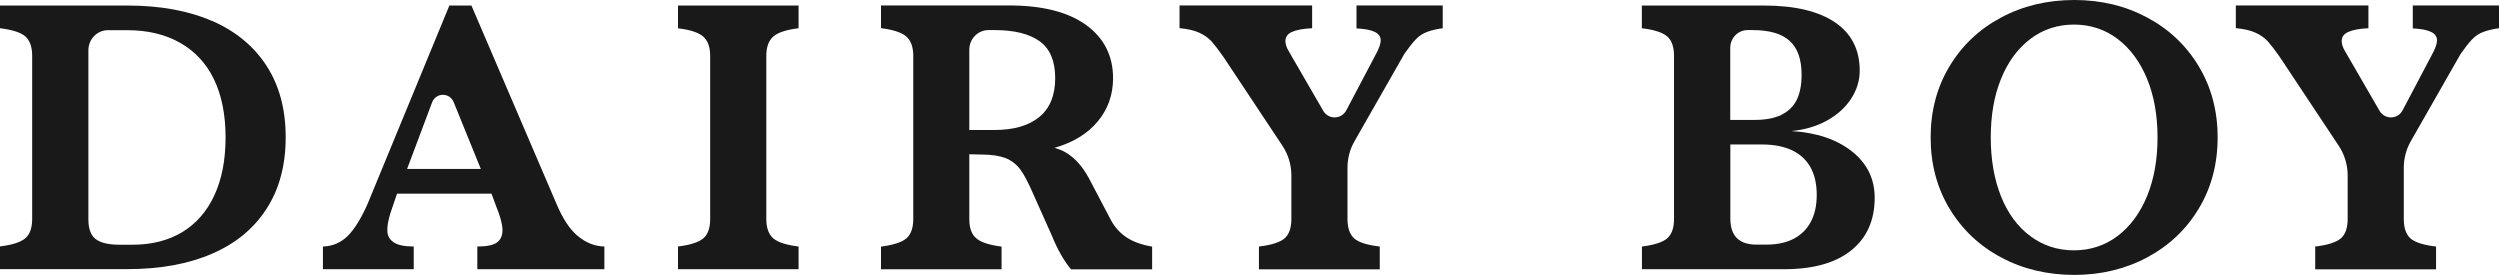
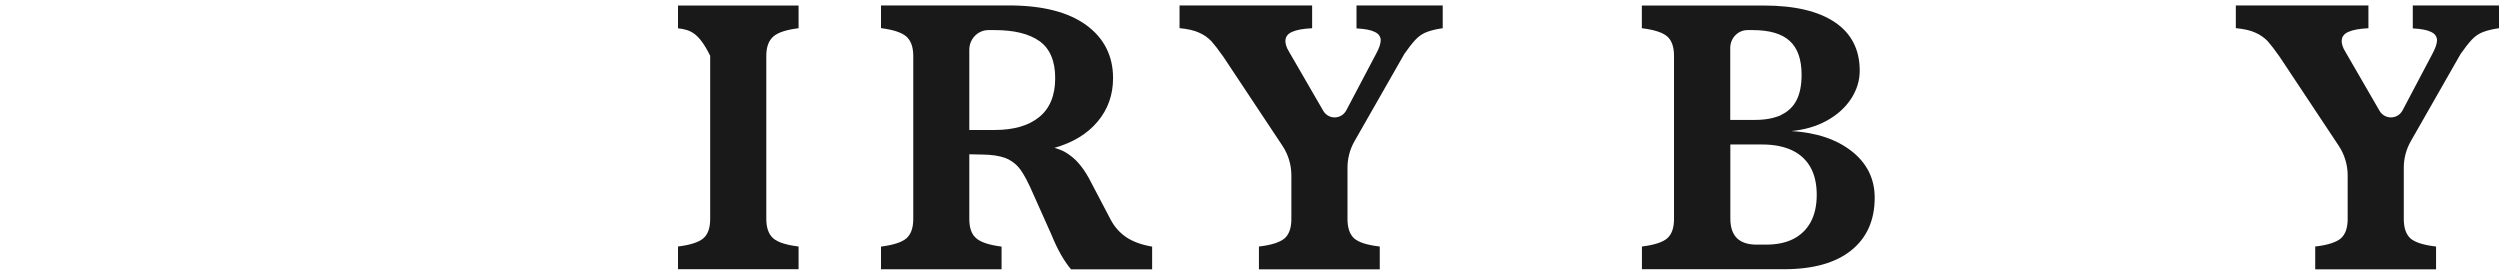
<svg xmlns="http://www.w3.org/2000/svg" width="1155" height="127" viewBox="0 0 1155 127" fill="none">
-   <path d="M98.021 9.667C108.931 14.438 117.319 21.389 123.196 30.48C129.072 39.57 131.988 50.592 131.988 63.426C131.988 76.259 129.072 87.281 123.196 96.371C117.36 105.503 108.972 112.455 98.021 117.184C87.111 121.956 74.006 124.338 58.703 124.338H0V113.851C5.675 113.15 9.588 111.879 11.707 110.067C13.826 108.254 14.865 105.254 14.865 101.101V25.792C14.865 21.68 13.785 18.674 11.707 16.826C9.588 14.978 5.675 13.743 0 13.041V2.555H58.703C73.966 2.555 87.076 4.937 98.021 9.708V9.667ZM44.236 110.471C46.517 112.2 50.188 113.061 55.187 113.061H61.22C70.133 113.061 77.805 111.088 84.236 107.221C90.632 103.311 95.585 97.678 99.02 90.275C102.454 82.872 104.215 73.948 104.215 63.503C104.215 53.058 102.42 44.009 98.858 36.647C95.302 29.286 90.066 23.695 83.231 19.785C76.356 15.876 68.205 13.945 58.737 13.945H49.865C44.871 13.945 40.836 18.098 40.836 23.237V101.38C40.836 105.741 41.997 108.783 44.271 110.512L44.231 110.471H44.236Z" fill="#1A1919" />
-   <path d="M266.915 108.991C270.632 112.158 274.748 113.762 279.222 113.887V124.374H220.519V113.887C224.878 113.887 227.914 113.269 229.629 111.997C231.349 110.72 232.186 108.789 232.145 106.157C232.105 103.525 231.106 99.906 229.23 95.302L227.071 89.461H183.435L180.278 98.754C179.279 102.087 178.84 104.802 178.961 106.941C179.083 109.08 180.081 110.768 181.957 111.997C183.834 113.233 186.91 113.887 191.148 113.887V124.374H149.191V113.887C153.665 113.762 157.464 112.116 160.662 108.991C163.819 105.824 166.937 100.804 169.933 93.941L207.611 2.555H217.8L256.922 93.775C259.837 100.768 263.116 105.866 266.874 108.991H266.915ZM222.159 78.101L209.609 47.211C207.733 42.606 201.377 42.69 199.616 47.336L188.071 78.059H222.193L222.153 78.101H222.159Z" fill="#1A1919" />
-   <path d="M357.232 110.102C359.351 111.95 363.265 113.186 368.939 113.887V124.374H313.238V113.887C318.913 113.186 322.827 111.914 324.945 110.102C327.064 108.29 328.103 105.29 328.103 101.136V25.792C328.103 21.764 327.024 18.84 324.945 16.951C322.827 15.062 318.913 13.743 313.238 13.083V2.555H368.939V13.041C363.265 13.743 359.351 15.014 357.232 16.909C355.114 18.799 354.034 21.764 354.034 25.75V101.136C354.034 105.248 355.114 108.254 357.232 110.102Z" fill="#1A1919" />
+   <path d="M357.232 110.102C359.351 111.95 363.265 113.186 368.939 113.887V124.374H313.238V113.887C318.913 113.186 322.827 111.914 324.945 110.102C327.064 108.29 328.103 105.29 328.103 101.136V25.792C322.827 15.062 318.913 13.743 313.238 13.083V2.555H368.939V13.041C363.265 13.743 359.351 15.014 357.232 16.909C355.114 18.799 354.034 21.764 354.034 25.75V101.136C354.034 105.248 355.114 108.254 357.232 110.102Z" fill="#1A1919" />
  <path d="M666.536 2.513V13.041C663.817 13.409 661.502 13.944 659.465 14.687C657.346 15.43 655.51 16.66 653.911 18.388C652.312 20.117 650.632 22.298 648.797 24.93L625.781 65.237C623.662 68.939 622.542 73.175 622.542 77.453V101.184C622.542 105.337 623.581 108.26 625.619 110.149C627.738 111.961 631.611 113.233 637.448 113.892V124.421H581.625V113.892C587.421 113.233 591.335 111.92 593.454 110.149C595.572 108.26 596.611 105.337 596.611 101.184V81.03C596.611 76.176 595.174 71.405 592.536 67.418L565.202 26.249C563.002 23.082 561.126 20.7 559.648 19.012C558.13 17.45 556.295 16.095 554.014 15.103C551.734 14.033 548.738 13.374 544.945 13.005V2.513H606.206V13.041C602.049 13.249 599.053 13.784 597.056 14.687C595.099 15.507 594.06 16.784 593.898 18.388C593.696 19.951 594.256 21.924 595.659 24.104L611.326 51.168C613.762 55.362 619.719 55.238 621.994 50.96L635.618 25.132C637.136 22.417 637.898 20.153 637.898 18.513C637.817 16.867 636.94 15.596 635.179 14.77C633.418 13.867 630.665 13.332 626.704 13.124V2.513H666.542H666.536Z" fill="#1A1919" />
  <path d="M770.238 110.102C772.357 108.29 773.396 105.29 773.396 101.136V25.792C773.396 21.68 772.357 18.674 770.238 16.826C768.12 14.978 764.206 13.743 758.531 13.041V2.555H814.873C829.137 2.555 840.088 5.145 847.72 10.285C855.351 15.424 859.19 22.91 859.19 32.66C859.19 37.265 857.834 41.584 855.196 45.654C852.517 49.724 848.759 53.099 844.008 55.731C839.211 58.363 833.738 59.968 827.625 60.544C839.217 61.245 848.522 64.37 855.559 69.92C862.59 75.469 866.106 82.629 866.106 91.345C866.106 101.79 862.469 109.894 855.236 115.693C848.003 121.492 837.652 124.374 824.306 124.374H758.572V113.887C764.246 113.186 768.16 111.914 770.279 110.102H770.238ZM822.943 53.058C826.182 51.495 828.537 49.231 830.055 46.189C831.574 43.147 832.336 39.279 832.336 34.55C832.336 27.432 830.494 22.209 826.823 18.882C823.145 15.549 817.471 13.903 809.758 13.903H807.363C802.97 13.903 799.373 17.563 799.373 22.126V55.399H810.763C815.675 55.399 819.751 54.614 822.99 53.093L822.949 53.052L822.943 53.058ZM802.444 110.019C804.523 112.033 807.559 113.019 811.554 113.019H815.912C820.946 113.019 825.183 112.116 828.618 110.346C832.053 108.575 834.731 105.943 836.573 102.533C838.414 99.081 839.332 94.922 839.332 89.99C839.332 85.059 838.374 80.698 836.417 77.24C834.46 73.788 831.62 71.191 827.908 69.427C824.15 67.656 819.555 66.753 814.123 66.753H799.419V101.012C799.419 105.04 800.459 108.046 802.496 110.061L802.456 110.019H802.444Z" fill="#1A1919" />
-   <path d="M924.486 118.902C914.378 113.513 906.464 105.985 900.668 96.365C894.872 86.74 891.957 75.76 891.957 63.503C891.957 51.246 894.872 40.266 900.668 30.64C906.464 20.974 914.413 13.487 924.486 8.104C934.554 2.715 945.863 0 958.332 0C970.801 0 981.948 2.715 992.016 8.104C1002.12 13.493 1010.04 21.021 1015.83 30.64C1021.63 40.266 1024.55 51.246 1024.55 63.503C1024.55 75.76 1021.63 86.74 1015.83 96.365C1010.04 105.991 1002.09 113.519 992.016 118.902C981.948 124.291 970.68 127.006 958.332 127.006C945.984 127.006 934.554 124.332 924.486 118.902ZM924.486 90.769C927.644 98.623 932.158 104.755 938.035 109.11C943.912 113.471 950.619 115.652 958.176 115.652C965.732 115.652 972.481 113.43 978.317 109.033C984.153 104.63 988.708 98.463 991.941 90.608C995.179 82.754 996.778 73.705 996.778 63.503C996.778 53.301 995.179 44.252 991.941 36.398C988.702 28.543 984.147 22.411 978.317 17.973C972.481 13.57 965.732 11.354 958.176 11.354C950.619 11.354 943.871 13.576 938.035 17.973C932.199 22.417 927.684 28.543 924.486 36.398C921.288 44.252 919.73 53.301 919.73 63.503C919.73 73.705 921.329 82.914 924.486 90.769Z" fill="#1A1919" />
  <path d="M520.504 109.692C517.467 107.678 514.991 104.962 513.23 101.671L503.041 82.26C501.483 79.461 499.924 77.245 498.406 75.516C496.928 73.787 495.248 72.349 493.493 71.155C491.698 69.878 489.579 68.975 487.143 68.315C495.733 65.849 502.406 61.815 507.123 56.141C511.879 50.467 514.235 43.8 514.235 36.112C514.235 25.792 510.078 17.604 501.806 11.562C493.453 5.513 481.549 2.513 466.044 2.513H407.023V12.999C412.738 13.742 416.612 15.014 418.771 16.909C420.849 18.798 421.929 21.763 421.929 25.792V101.178C421.929 105.289 420.849 108.296 418.771 110.102C416.612 111.95 412.738 113.185 407.023 113.928V124.415H462.725V113.928C457.05 113.185 453.136 111.956 451.058 110.102C448.858 108.29 447.819 105.289 447.819 101.178V71.28L453.811 71.405C458.204 71.446 461.76 71.981 464.479 73.009C467.314 74.12 469.594 75.891 471.43 78.356C473.225 80.822 475.147 84.523 477.306 89.502L485.815 108.545C488.575 115.33 491.611 120.636 494.804 124.421H532.286V113.934C527.489 113.114 523.575 111.712 520.498 109.698L520.504 109.692ZM480.106 54.085C475.234 58.072 468.359 60.05 459.526 60.05H447.819V22.993C447.819 17.973 451.774 13.903 456.652 13.903H459.526C468.555 13.903 475.471 15.59 480.308 19.042C485.065 22.494 487.501 28.133 487.501 36.112C487.501 44.092 485.025 50.098 480.106 54.085Z" fill="#1A1919" />
  <path d="M1154.54 2.513V13.041C1151.83 13.409 1149.51 13.944 1147.47 14.687C1145.35 15.43 1143.52 16.66 1141.92 18.388C1140.32 20.117 1138.64 22.298 1136.8 24.93L1113.79 65.237C1111.67 68.939 1110.55 73.175 1110.55 77.453V101.184C1110.55 105.337 1111.59 108.26 1113.63 110.149C1115.75 111.961 1119.62 113.233 1125.46 113.892V124.421H1069.63V113.892C1075.43 113.233 1079.34 111.92 1081.46 110.149C1083.58 108.26 1084.62 105.337 1084.62 101.184V81.03C1084.62 76.176 1083.18 71.405 1080.54 67.418L1053.21 26.249C1051.01 23.082 1049.13 20.7 1047.66 19.012C1046.14 17.45 1044.3 16.095 1042.02 15.103C1039.74 14.033 1036.75 13.374 1032.95 13.005V2.513H1094.21V13.041C1090.06 13.249 1087.06 13.784 1085.06 14.687C1083.11 15.507 1082.07 16.784 1081.91 18.388C1081.7 19.951 1082.26 21.924 1083.67 24.104L1099.33 51.168C1101.77 55.362 1107.73 55.238 1110 50.96L1123.63 25.132C1125.14 22.417 1125.91 20.153 1125.91 18.513C1125.82 16.867 1124.95 15.596 1123.19 14.77C1121.43 13.867 1118.67 13.332 1114.71 13.124V2.513H1154.55H1154.54Z" fill="#1A1919" />
</svg>